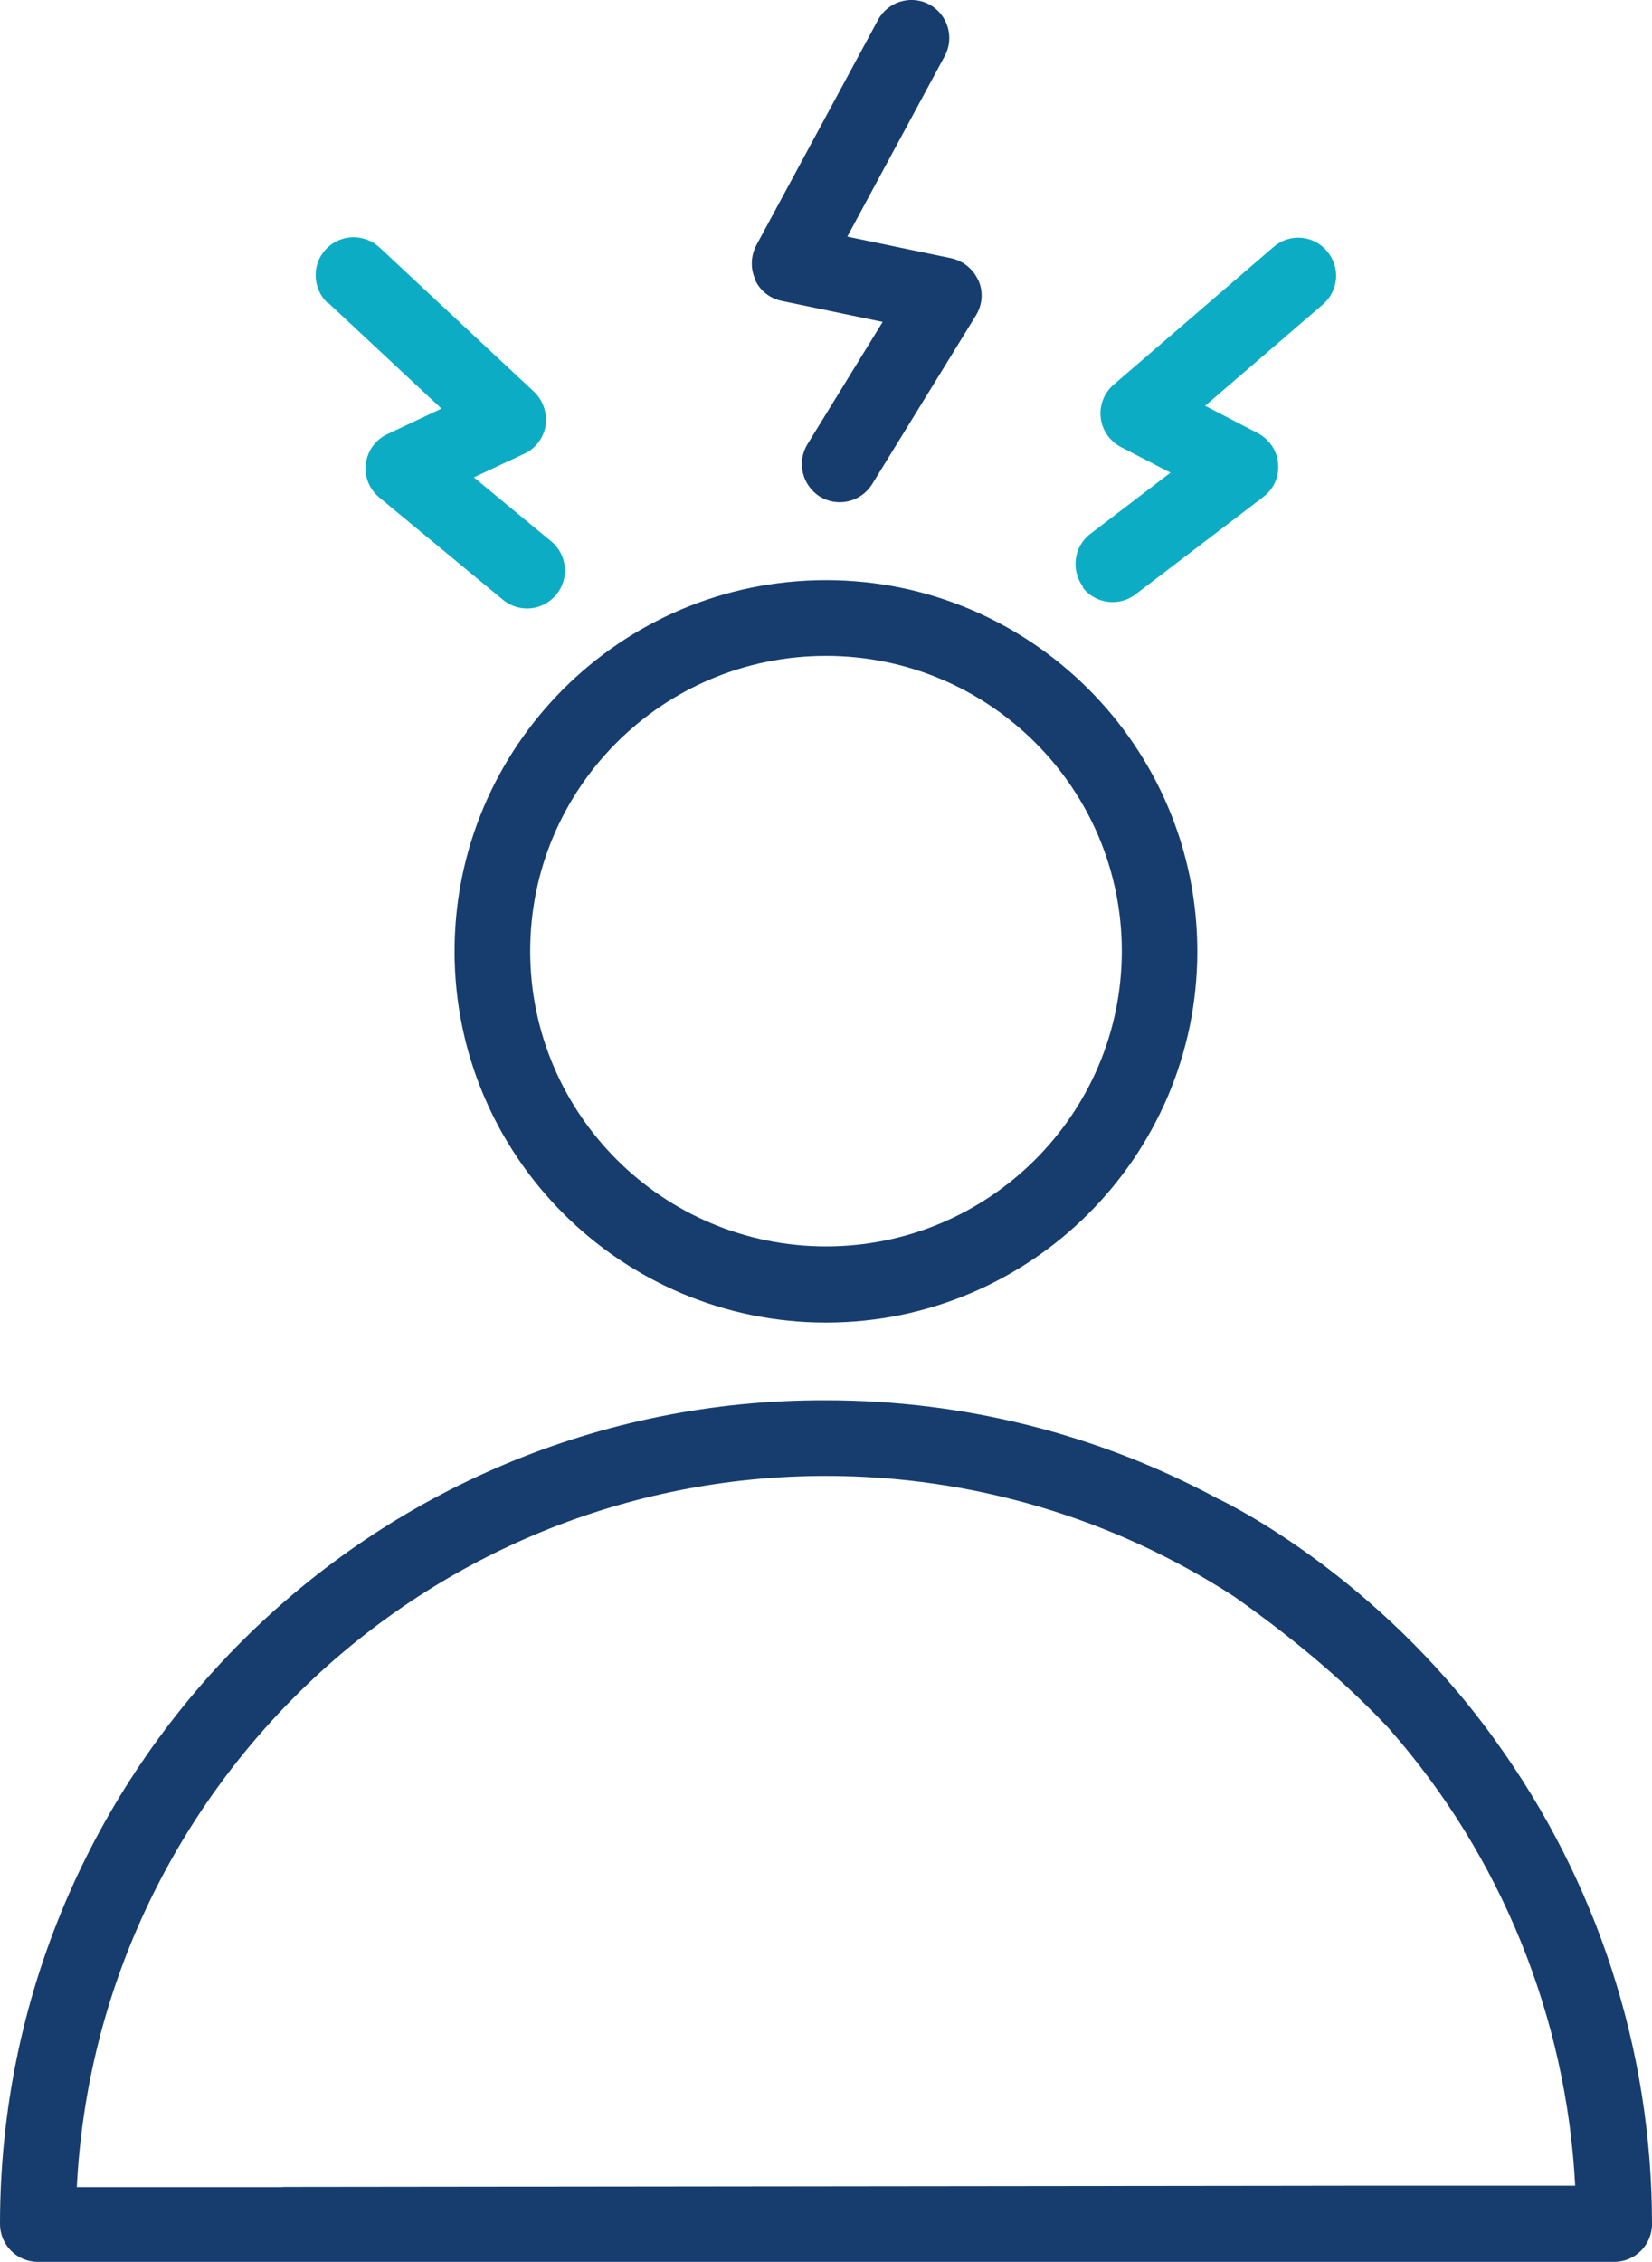
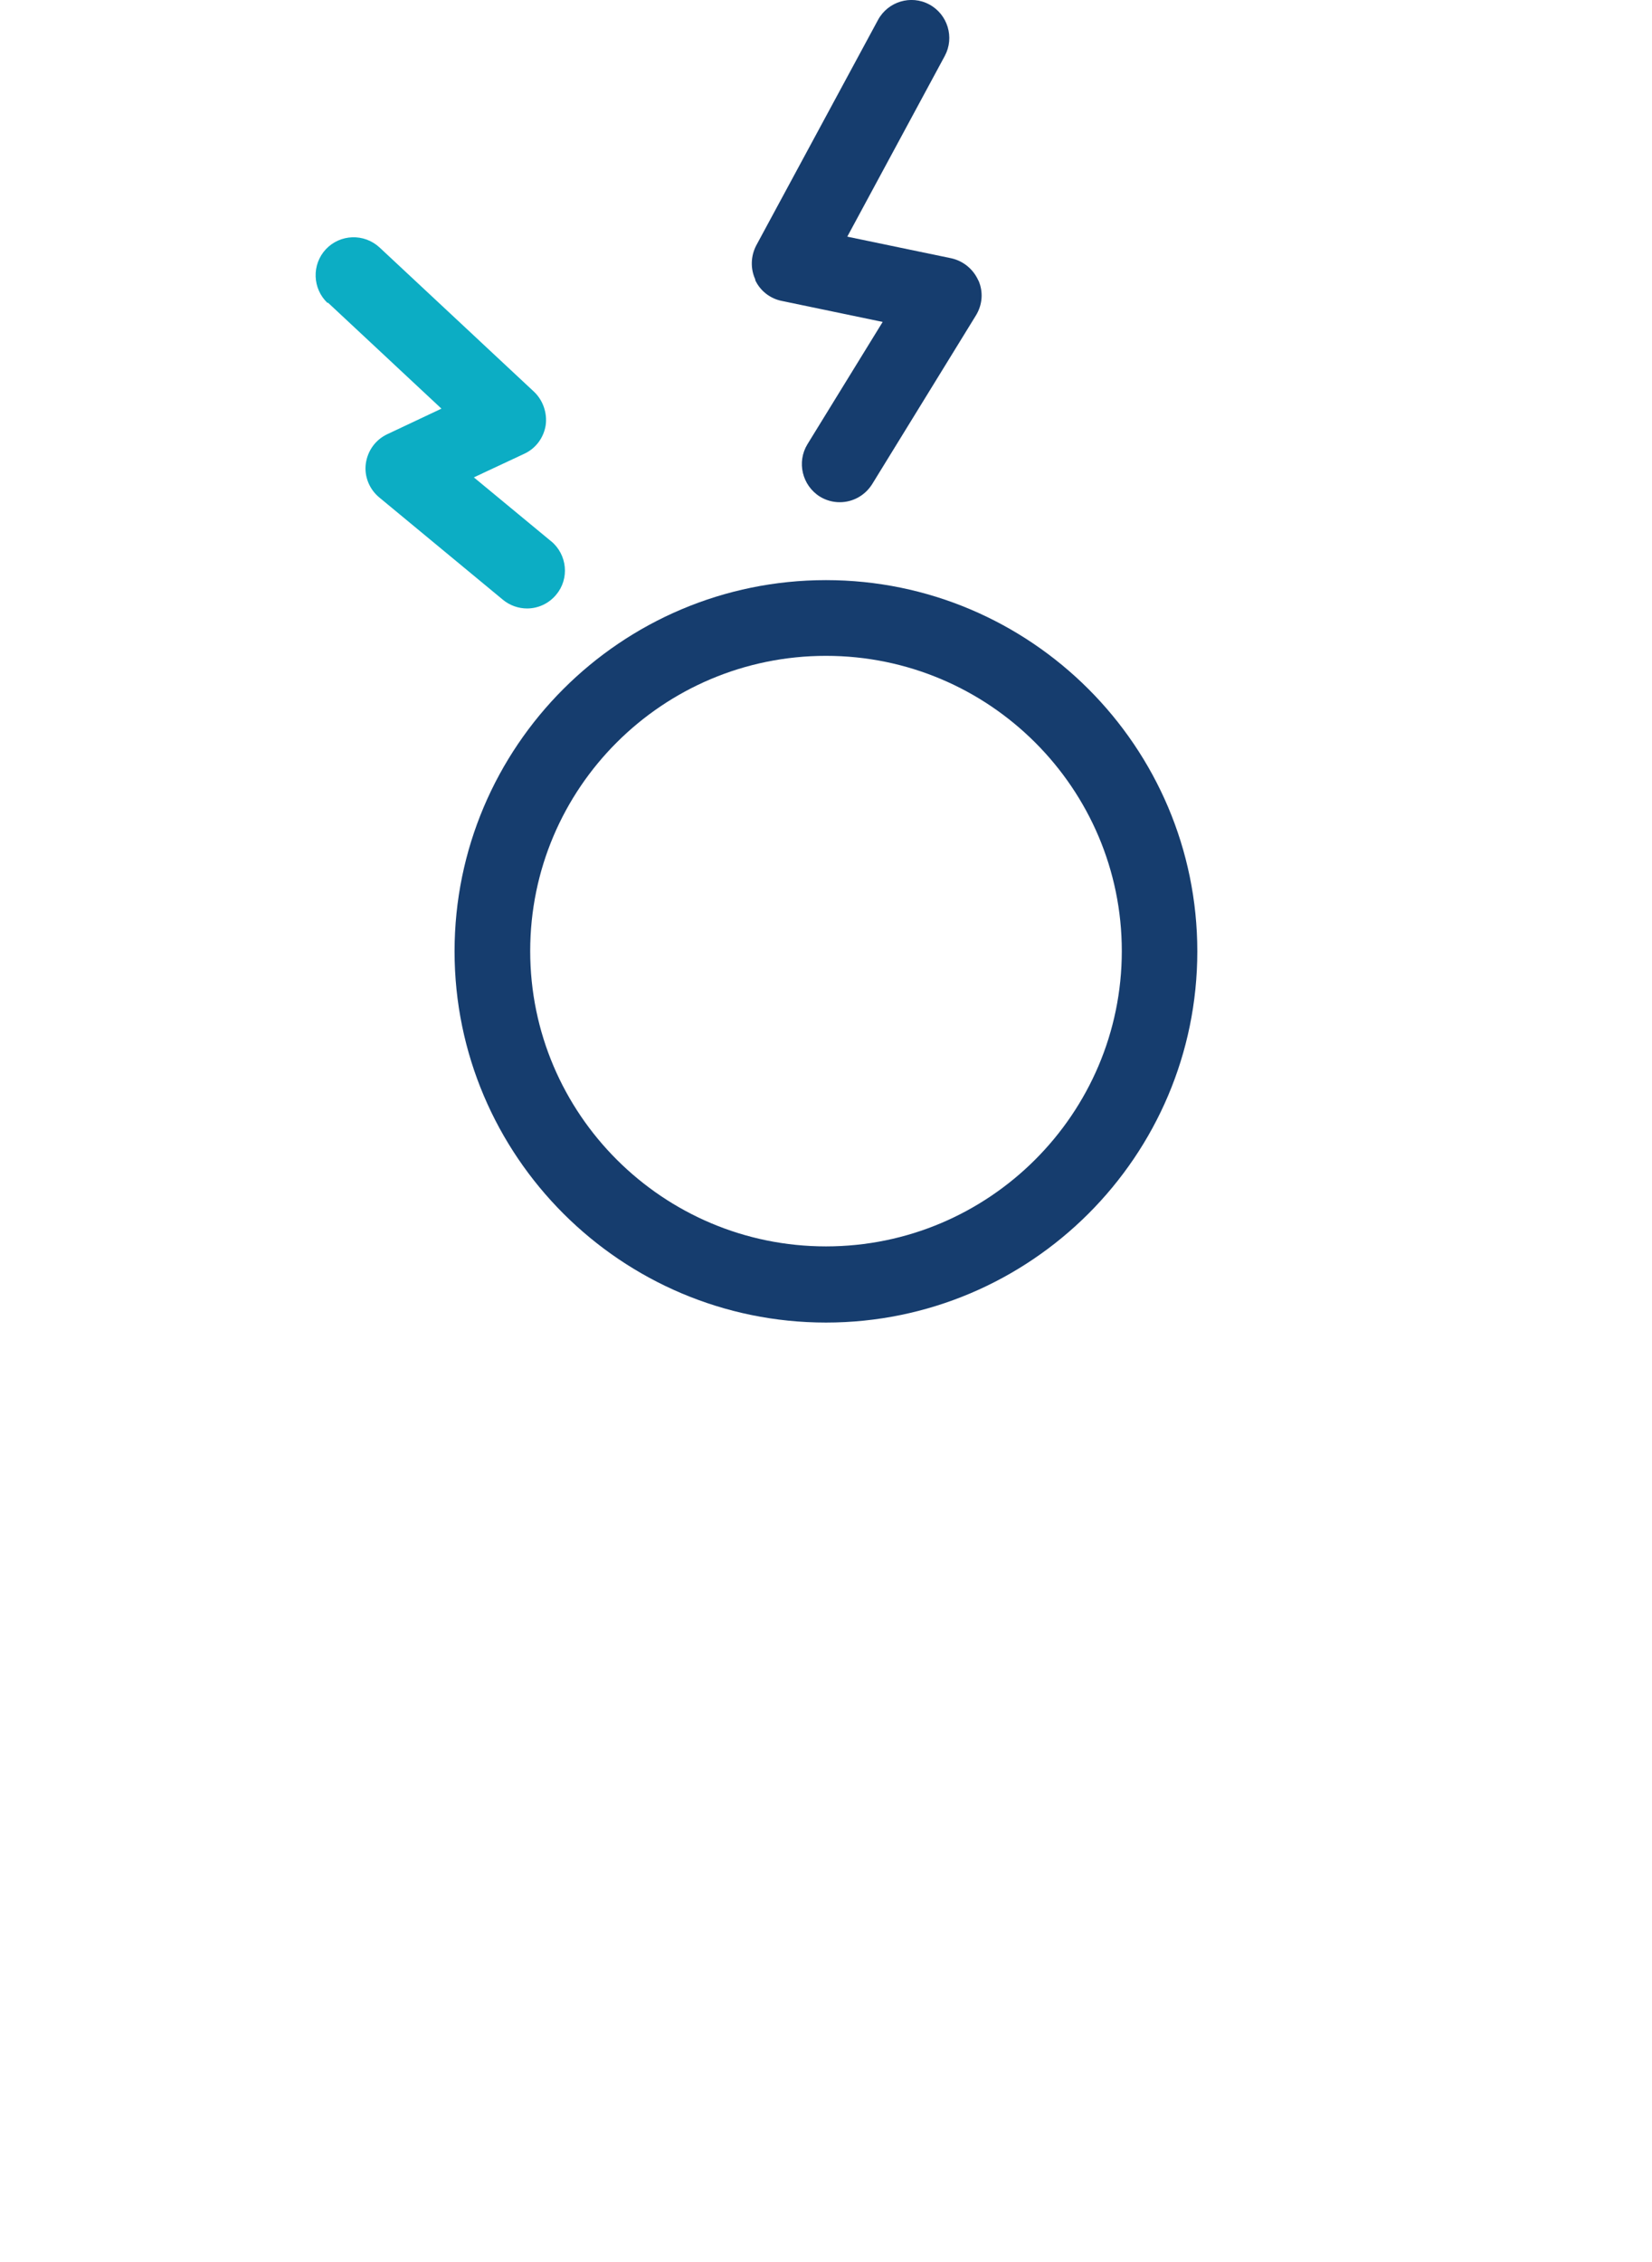
<svg xmlns="http://www.w3.org/2000/svg" id="Livello_1" viewBox="0 0 264.72 362.33">
  <defs>
    <style>.cls-1{fill:#0cadc4;}.cls-1,.cls-2{stroke-width:0px;}.cls-2{fill:#163d6e;}</style>
  </defs>
  <path class="cls-2" d="m132.36,92.93c-32.85,0-59.52,26.67-59.52,59.47s26.73,59.46,59.52,59.46,59.5-26.67,59.5-59.46-26.71-59.47-59.5-59.47Zm0,106.73c-26.11,0-47.4-21.19-47.4-47.31s21.24-47.29,47.4-47.29,47.4,21.24,47.4,47.29-21.25,47.31-47.4,47.31Z" />
-   <path class="cls-2" d="m239.71,278.94c-.18-.26-.37-.53-.57-.8-18.61-25.56-41.82-37.04-43.95-38.05-.11-.06-.16-.08-.16-.08-19.18-10.3-40.65-15.7-62.67-15.7C59.37,224.07,0,283.36,0,356.25c0,3.37,2.71,6.08,6.08,6.08h252.56c3.37,0,6.08-2.71,6.08-6.08,0-27.88-8.8-54.88-25.01-77.31Zm-20.43,71.18l-13.82.02-160.1.18s.02.02.02.03H12.31c3.18-63.35,55.81-113.92,120.05-113.92,23.3,0,45.94,6.69,65.4,19.32,11.03,7.75,19.04,14.99,24.77,21.09,0,0,.01,0,.02.02.03.05.06.09.1.13,17.91,20.35,28.35,46.13,29.76,73.13h-33.13Z" />
  <path class="cls-2" d="m156.77,44.93c-.8-1.81-2.42-3.14-4.35-3.56l-16.65-3.46,15.63-28.96c1.58-2.95.46-6.65-2.48-8.23-2.95-1.6-6.65-.46-8.23,2.48l-19.51,36.12c-.9,1.73-.94,3.75-.14,5.47l-.04.04c.78,1.73,2.38,2.99,4.25,3.37l16.19,3.37-12.06,19.6c-1.74,2.86-.84,6.6,2,8.38.99.61,2.1.9,3.18.9,2.06,0,4.02-1.03,5.2-2.9l16.61-27c1.07-1.73,1.22-3.79.42-5.62Z" />
-   <path class="cls-1" d="m212.63,40.21c-2.19-2.57-6.02-2.86-8.55-.65l-25.65,22.08c-1.5,1.31-2.29,3.28-2.05,5.28.23,2.02,1.45,3.74,3.22,4.69l7.96,4.11-12.82,9.78c-2.67,2-3.18,5.85-1.18,8.51l-.09.06c1.16,1.54,2.99,2.38,4.82,2.38,1.31,0,2.61-.42,3.69-1.26l20.45-15.58c1.68-1.26,2.57-3.28,2.38-5.34-.15-2.06-1.41-3.88-3.22-4.86l-8.48-4.4,18.86-16.23c2.58-2.21,2.86-6.04.65-8.57Z" />
  <path class="cls-1" d="m88.33,86.72l-12.4-10.25,8.1-3.79c1.81-.84,3.08-2.53,3.41-4.54.28-1.96-.42-4.02-1.87-5.39l-24.75-23.11c-2.48-2.29-6.31-2.15-8.61.29-2.29,2.47-2.15,6.31.28,8.61l.06-.06,18.19,16.98-8.65,4.08c-1.92.89-3.18,2.66-3.47,4.72-.28,2.06.57,4.12,2.16,5.43l19.79,16.37c1.12.94,2.53,1.41,3.89,1.41,1.73,0,3.46-.75,4.67-2.21,2.15-2.57,1.77-6.4-.8-8.55Z" />
</svg>